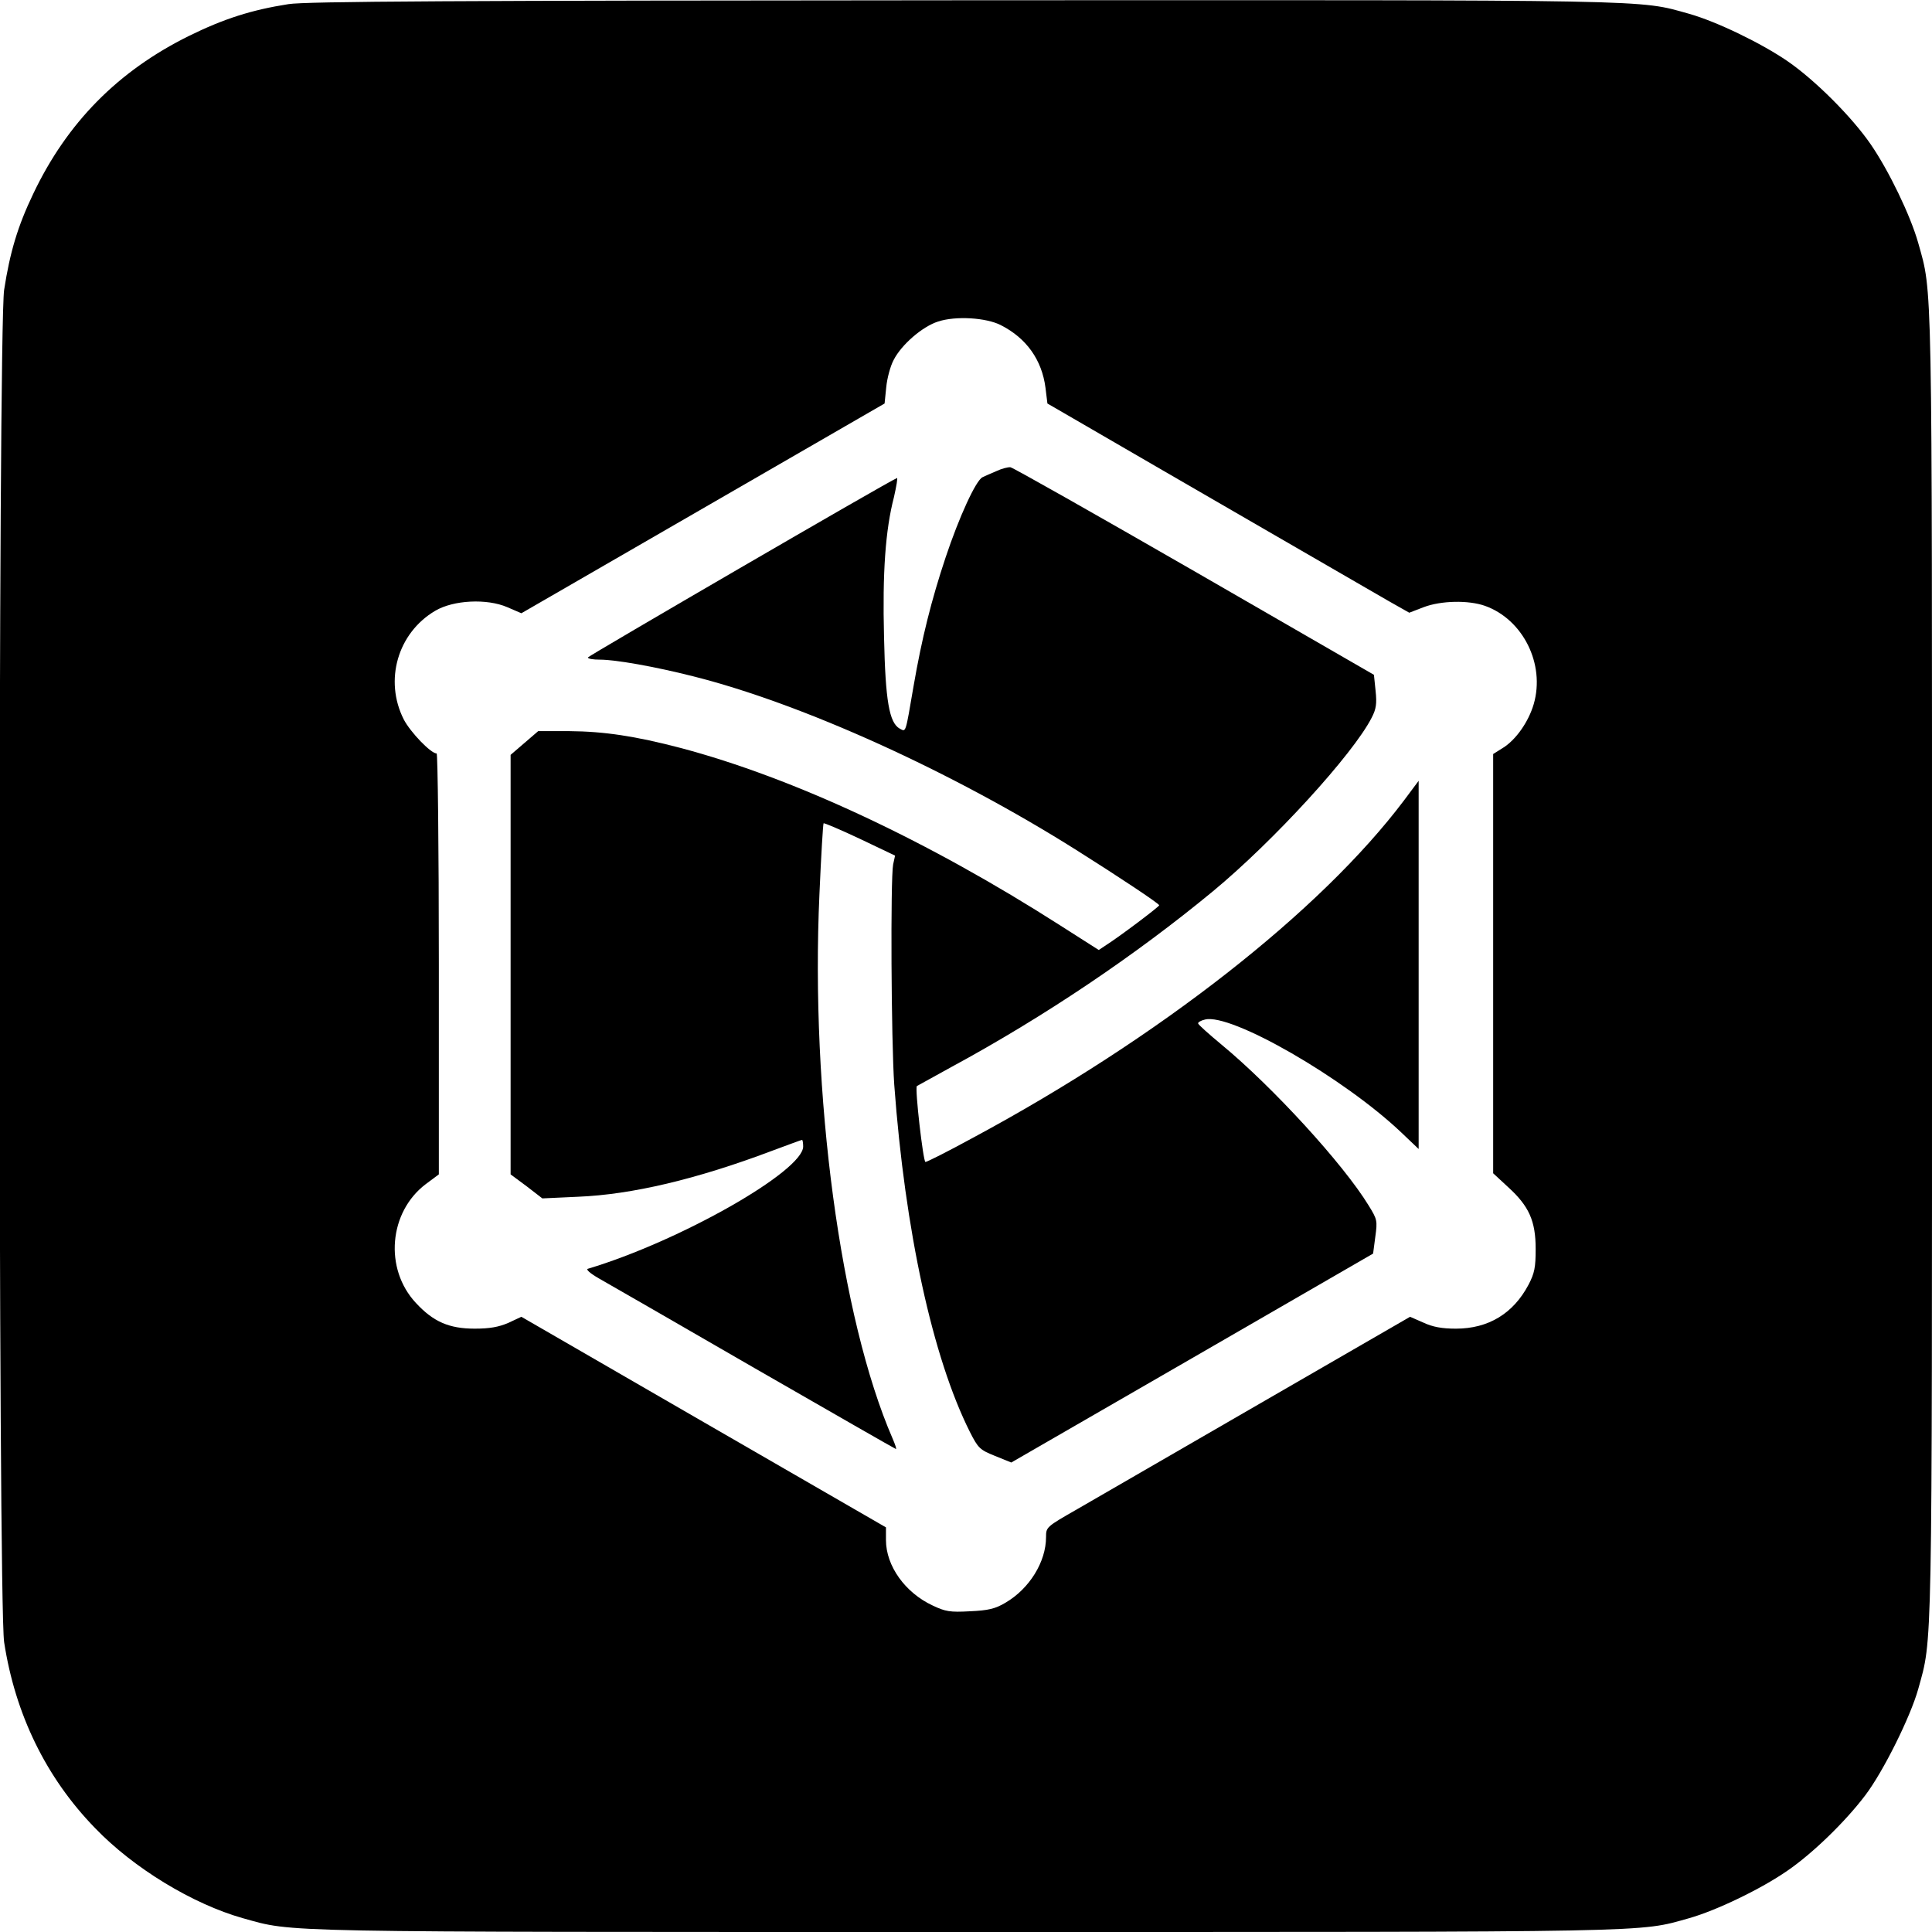
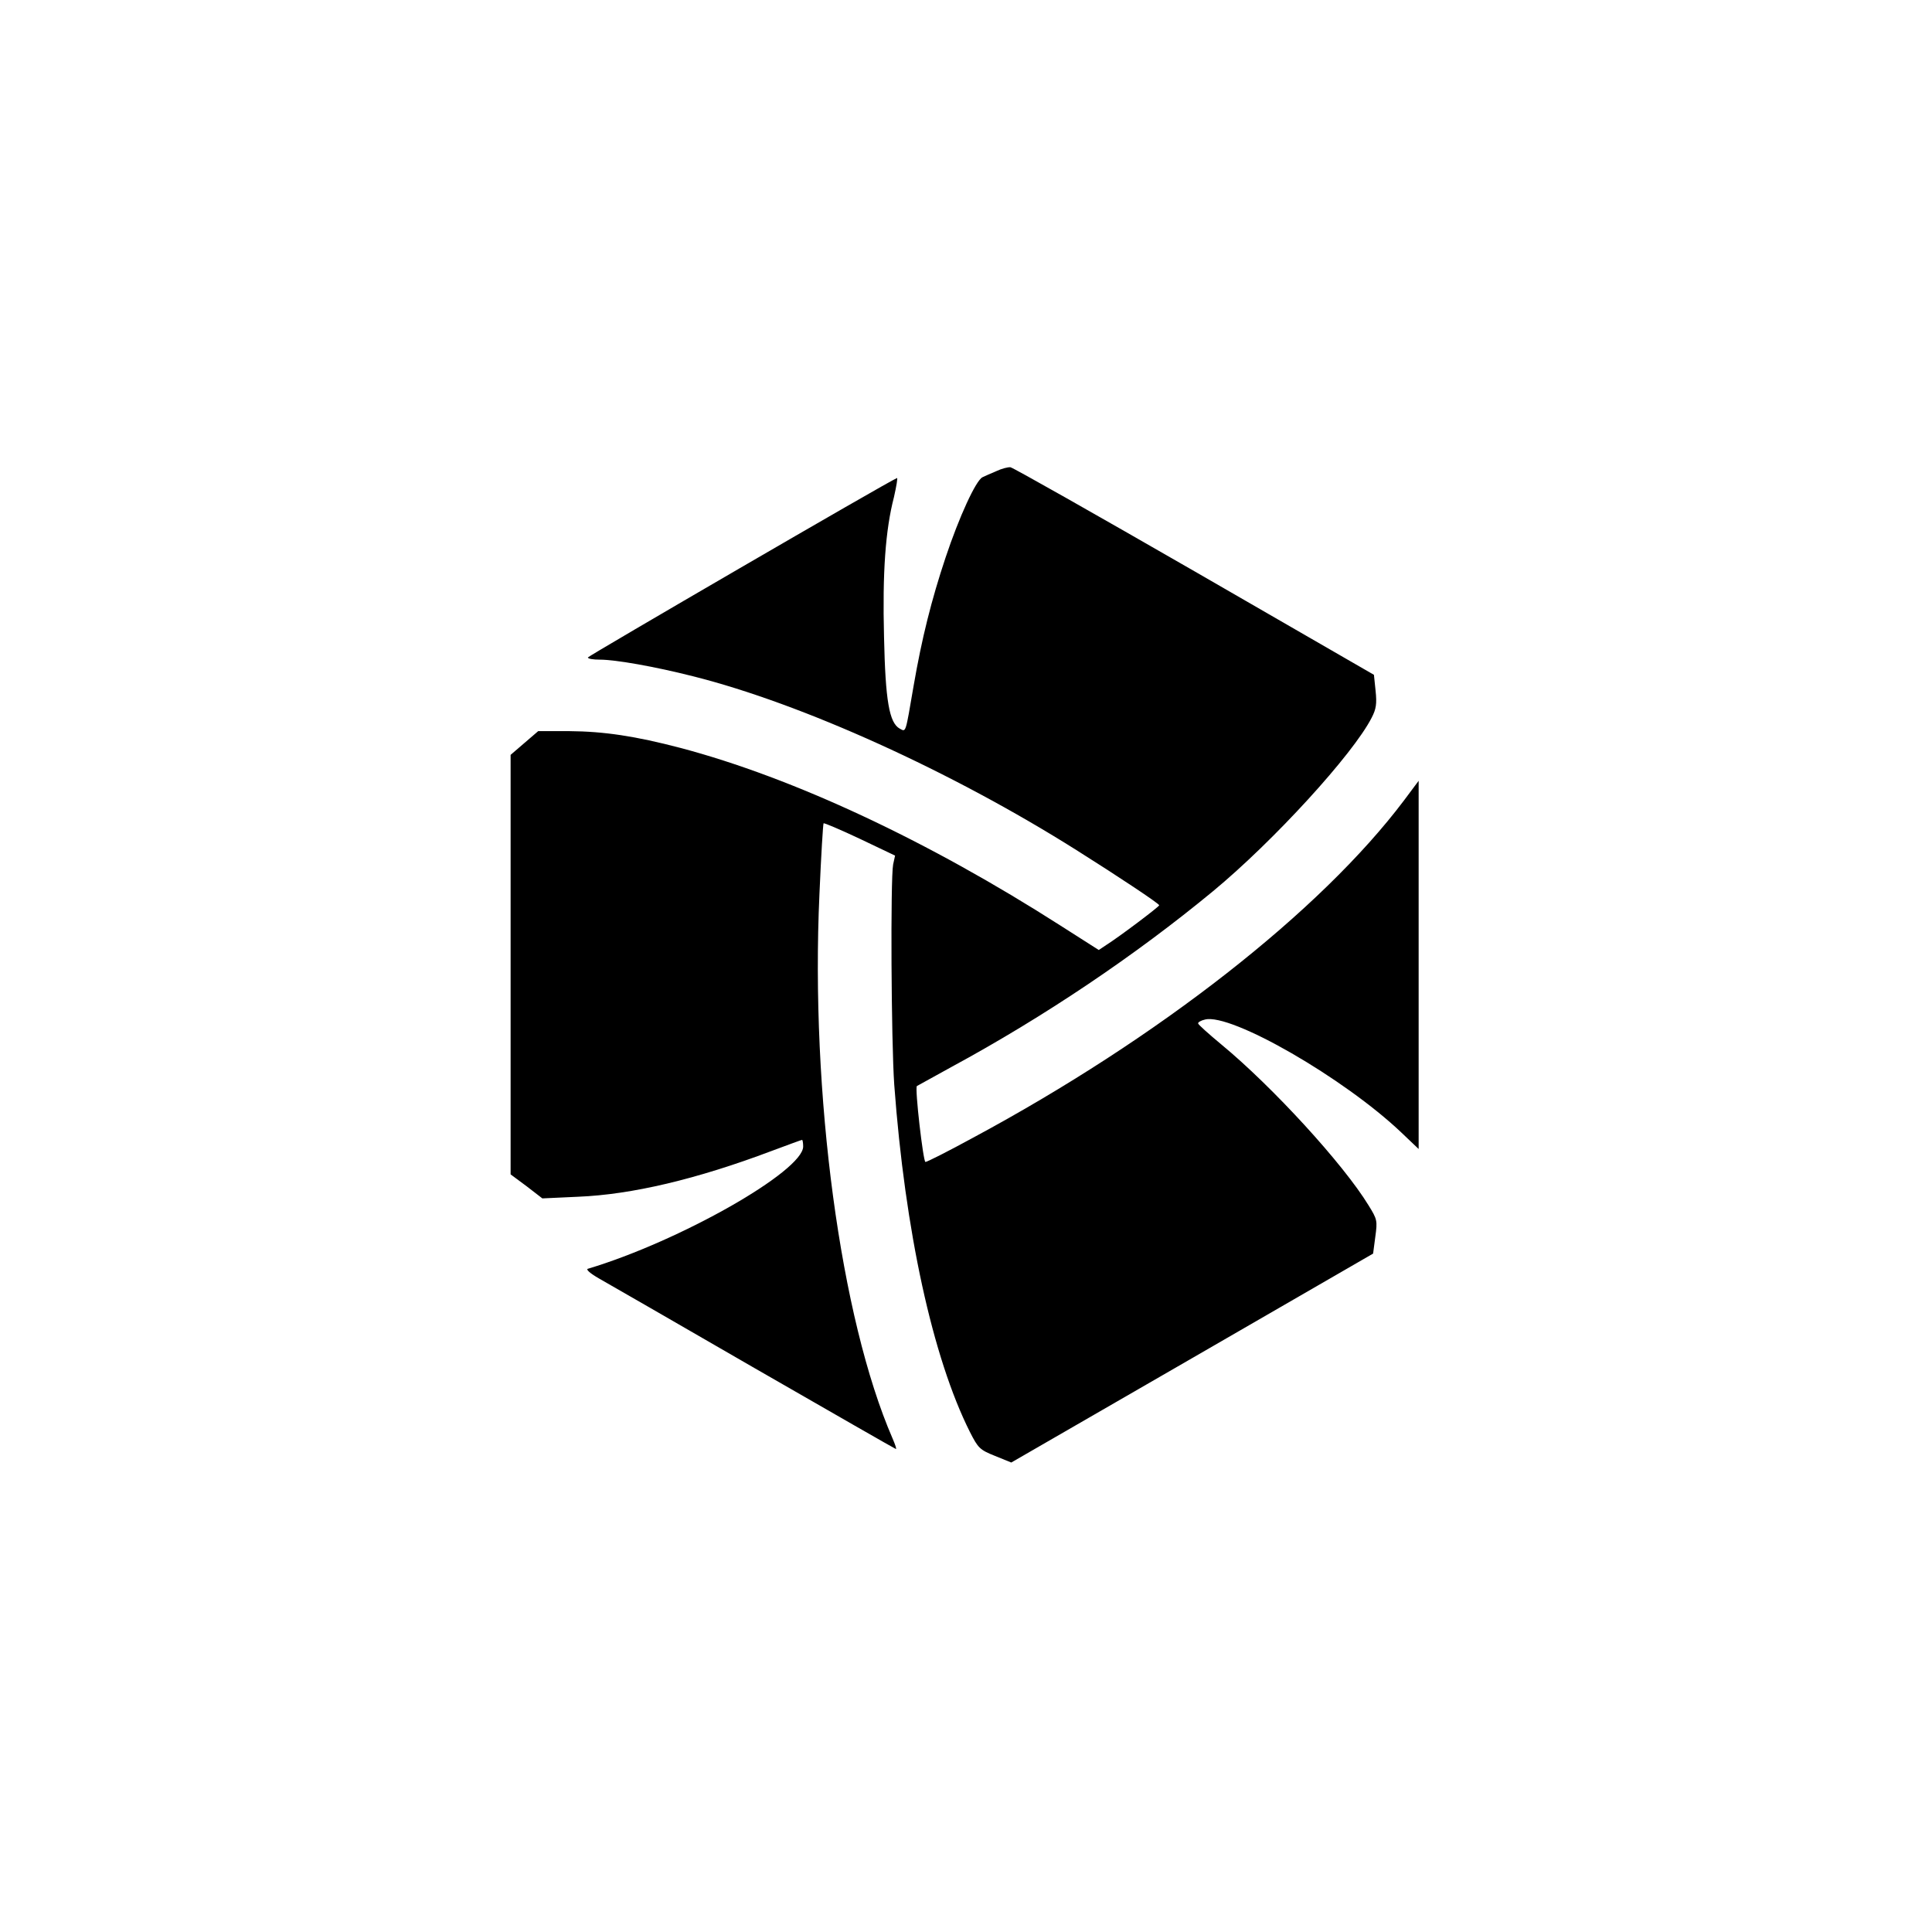
<svg xmlns="http://www.w3.org/2000/svg" version="1.0" width="700pt" height="700pt" viewBox="0 0 700 700" preserveAspectRatio="xMidYMid meet">
  <g transform="translate(0,700) scale(0.1,-0.1)" fill="#000000" stroke="none">
-     <path d="M1045 6985 c-134 -21 -234 -53 -360 -115 -257 -127 -442 -314 -565 -573 -56 -117 -84 -211 -105 -347 -22 -143 -22 -4757 0 -4900 40 -261 152 -491 329 -673 140 -146 355 -276 536 -327 187 -52 88 -50 2620 -50 2532 0 2434 -2 2620 50 99 28 261 106 356 172 92 63 210 178 282 273 66 87 164 285 192 385 52 188 50 89 50 2620 0 2532 2 2434 -50 2620 -28 99 -106 261 -172 357 -68 99 -202 233 -301 301 -96 66 -258 144 -357 172 -187 52 -86 50 -2630 49 -1847 -1 -2383 -4 -2445 -14z m2581 -1163 c93 -47 149 -126 162 -227 l7 -57 95 -55 c363 -211 1078 -624 1140 -660 l76 -43 52 20 c63 24 162 26 222 5 138 -49 219 -211 177 -356 -19 -65 -65 -130 -112 -159 l-35 -22 0 -760 0 -759 54 -50 c76 -69 100 -123 100 -224 0 -67 -4 -88 -26 -130 -55 -104 -145 -159 -263 -159 -50 0 -84 6 -118 22 l-48 21 -547 -316 c-301 -174 -598 -346 -659 -381 -112 -64 -113 -65 -113 -101 0 -90 -60 -187 -147 -238 -37 -22 -62 -28 -129 -31 -72 -4 -89 -1 -135 21 -99 46 -169 143 -169 237 l0 46 -660 381 -661 382 -47 -22 c-35 -15 -67 -21 -122 -21 -93 0 -150 25 -213 93 -116 124 -98 330 36 431 l47 35 0 762 c0 420 -4 763 -8 763 -21 0 -95 77 -119 123 -72 142 -22 314 114 394 66 39 187 45 261 13 l51 -22 658 380 658 380 6 59 c3 32 15 77 27 99 28 55 104 121 161 139 64 21 174 14 227 -13z" />
    <path d="M3610 5293 c-19 -8 -42 -18 -50 -22 -24 -11 -85 -144 -134 -291 -51 -153 -86 -292 -116 -466 -30 -175 -27 -166 -50 -154 -38 21 -52 100 -57 332 -6 233 5 388 36 507 9 40 14 70 11 69 -31 -12 -1119 -645 -1120 -650 0 -5 19 -8 43 -8 57 0 199 -25 337 -60 395 -99 938 -345 1390 -630 151 -95 300 -194 300 -200 0 -5 -143 -113 -192 -144 l-27 -18 -138 88 c-481 308 -969 536 -1377 644 -164 43 -277 60 -404 61 l-112 0 -50 -43 -50 -43 0 -760 0 -760 58 -43 57 -44 130 6 c194 8 428 63 701 166 59 22 108 40 110 40 2 0 4 -11 4 -24 0 -89 -446 -343 -780 -443 -8 -2 7 -16 40 -35 30 -17 284 -163 564 -325 280 -161 510 -293 512 -293 3 0 -3 17 -12 38 -189 435 -298 1249 -265 1973 6 139 13 254 15 256 2 2 61 -23 131 -56 l128 -61 -7 -32 c-10 -52 -7 -641 4 -798 39 -530 139 -989 274 -1258 30 -59 36 -65 91 -87 l59 -24 655 378 656 379 8 61 c8 58 7 63 -24 113 -92 151 -349 431 -533 583 -47 39 -85 73 -85 77 -1 4 11 11 25 14 94 24 504 -212 712 -410 l62 -59 0 667 0 667 -53 -71 c-302 -401 -889 -861 -1563 -1223 -88 -48 -165 -87 -171 -87 -8 0 -39 268 -31 275 2 1 58 32 125 69 336 182 666 404 948 637 219 181 508 497 575 629 16 31 19 50 14 97 l-6 58 -650 375 c-358 206 -658 376 -667 377 -9 1 -32 -5 -51 -14z" />
  </g>
</svg>